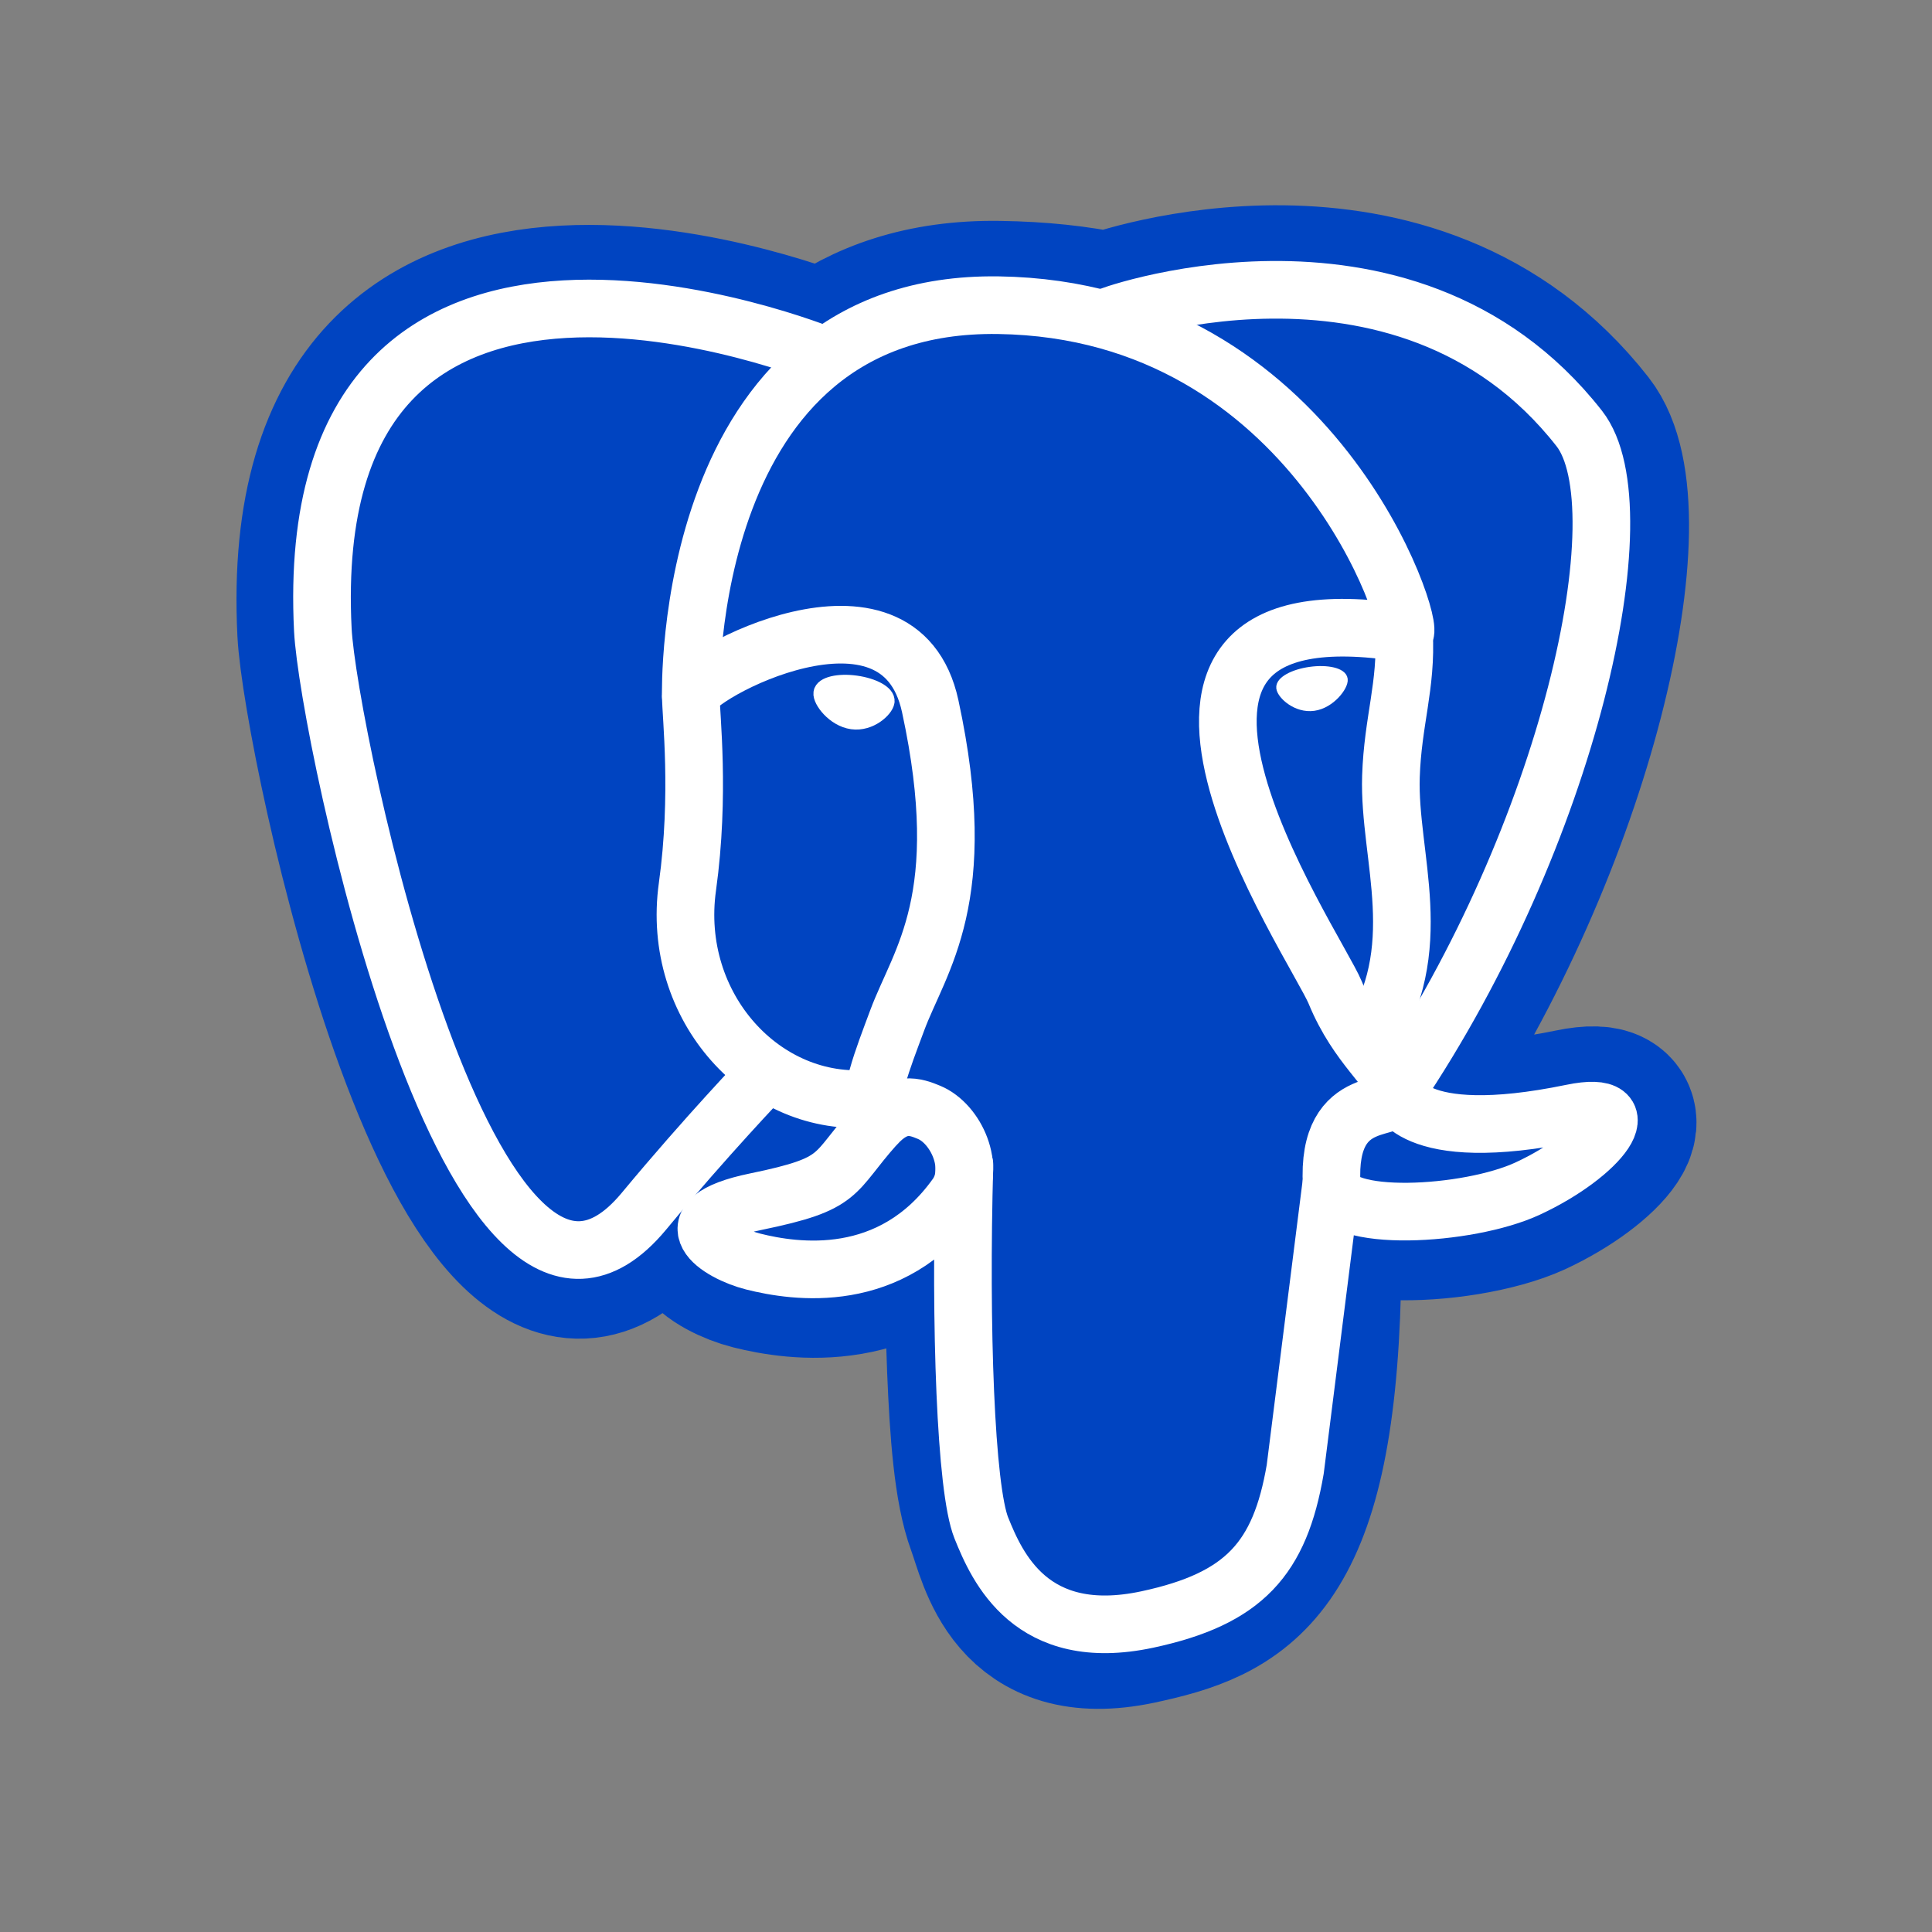
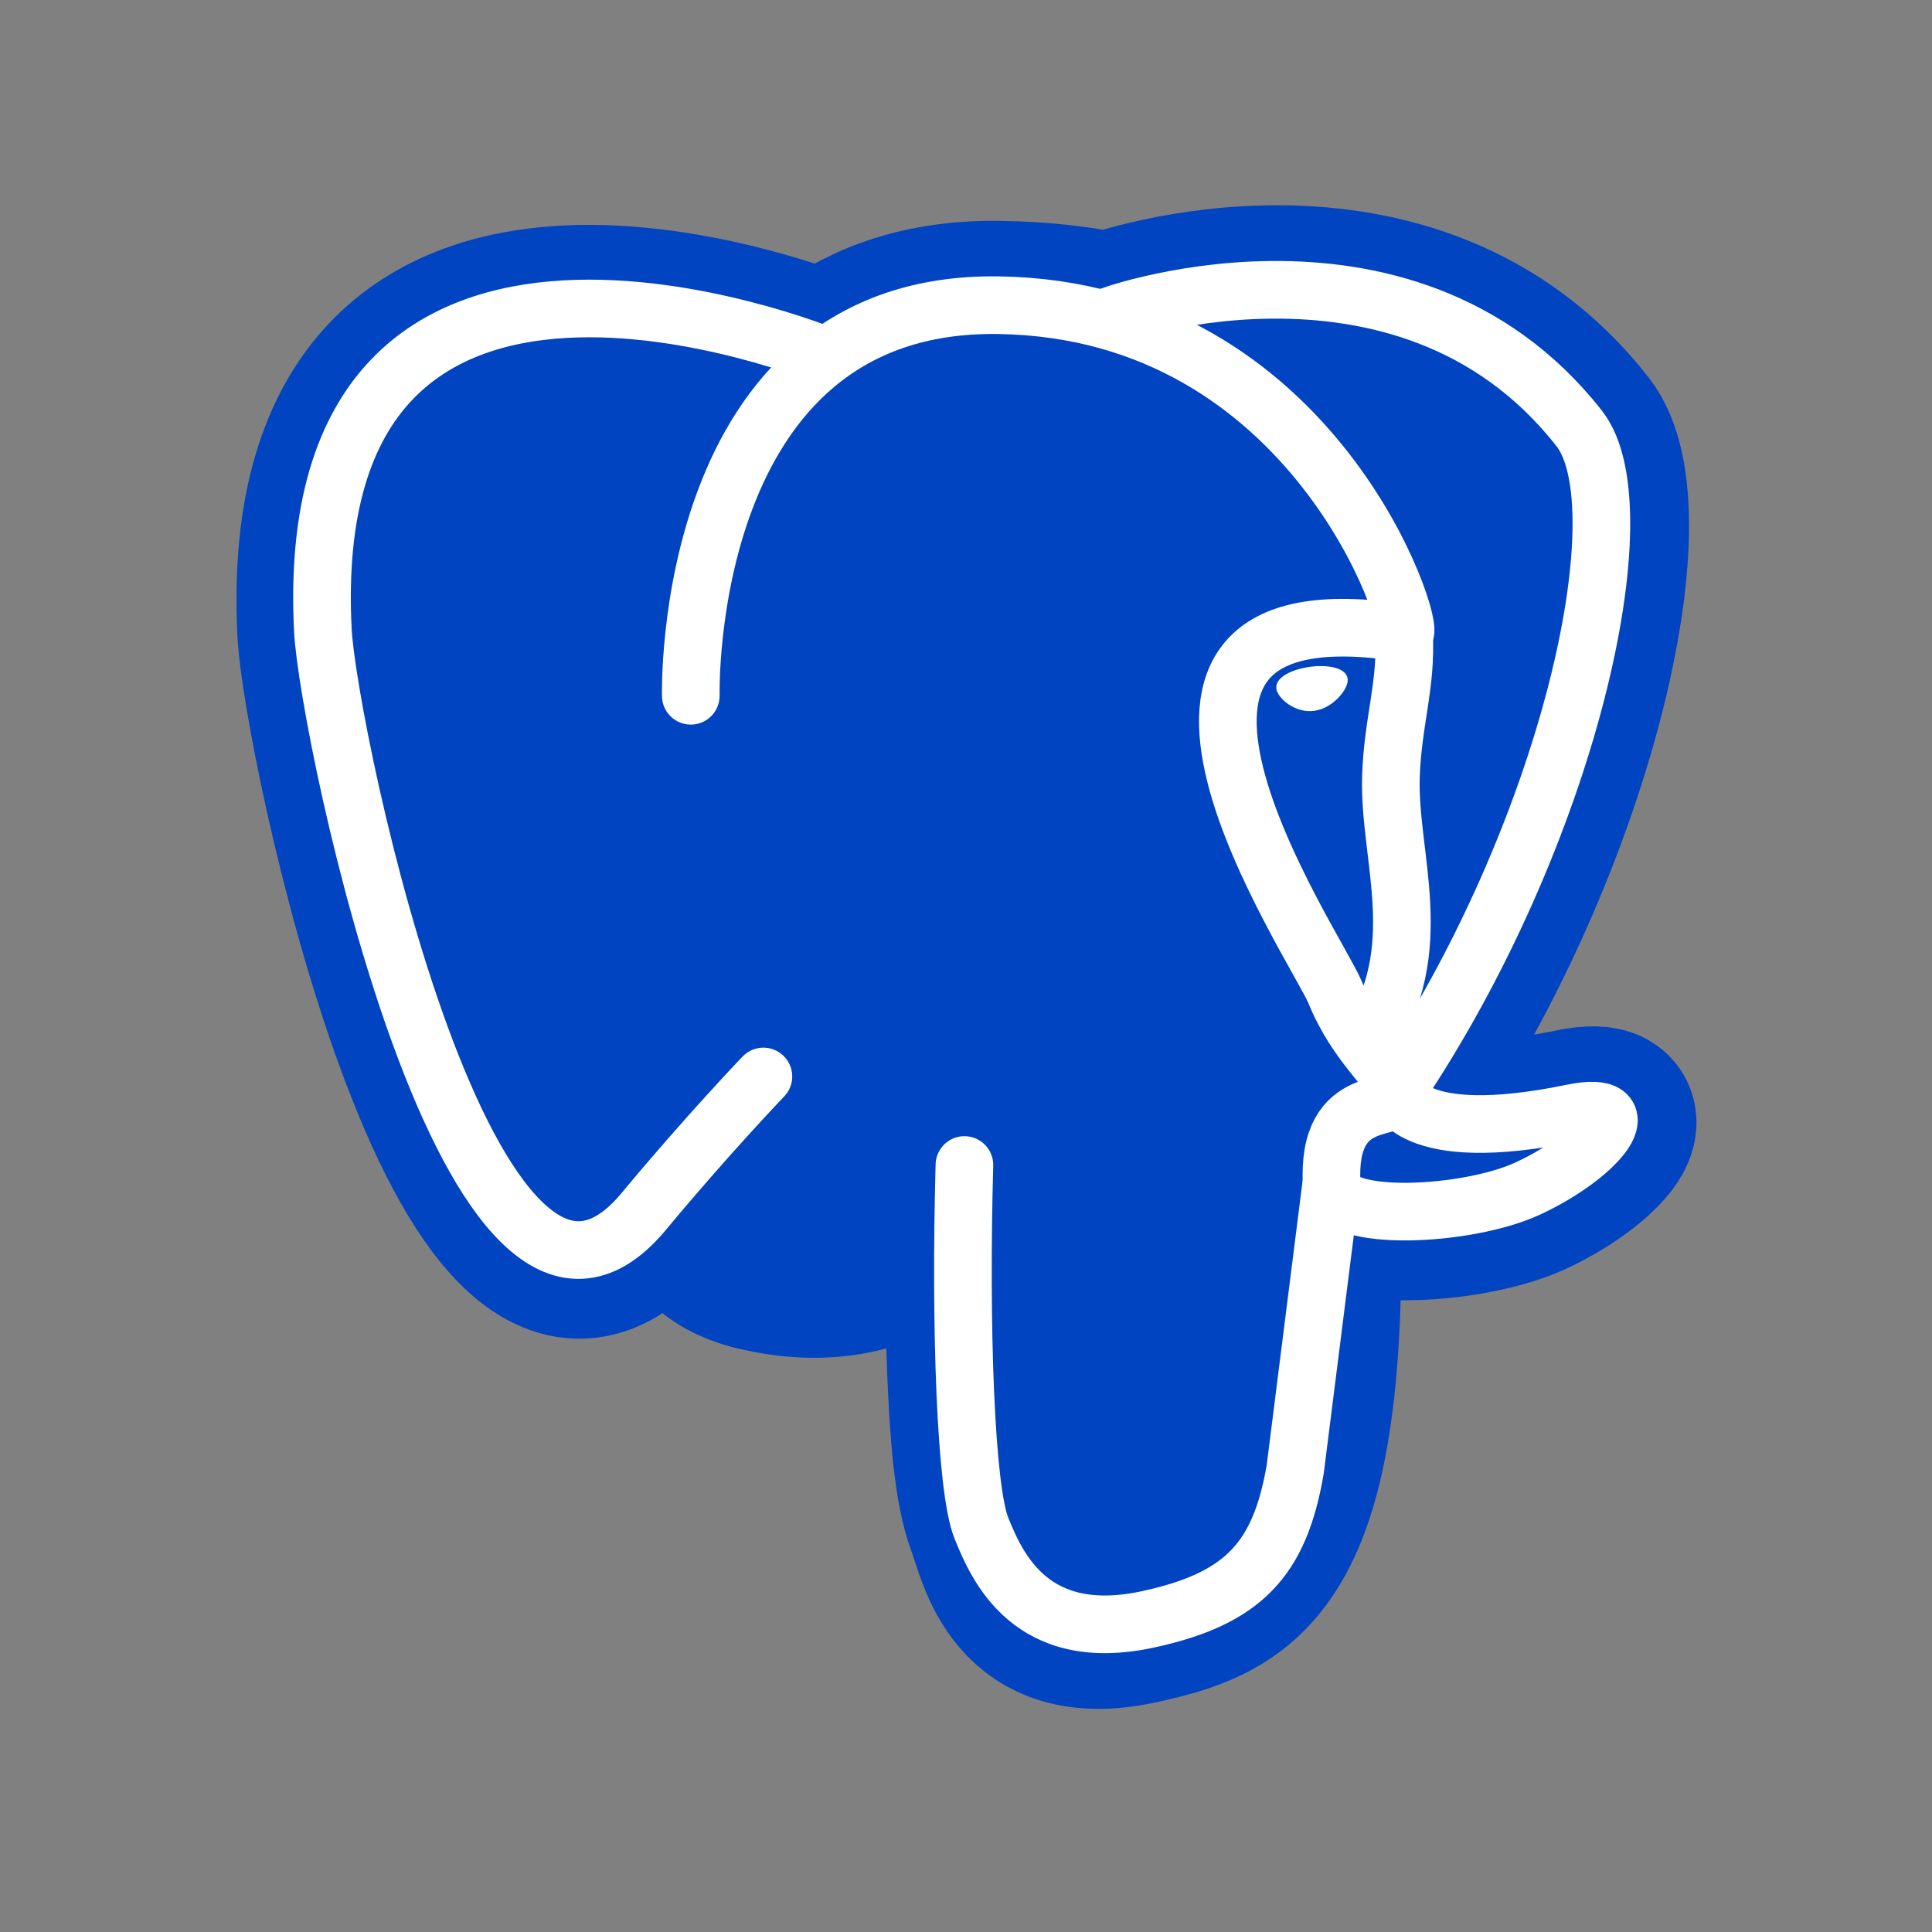
<svg xmlns="http://www.w3.org/2000/svg" width="60" height="60" viewBox="0 0 60 60" fill="none">
  <rect x="0" y="0" width="60" height="60" fill="#808080" stroke="none" />
  <path d="M40.82 40C41.107 37.609 41.021 37.261 42.8 37.647L43.253 37.687C44.622 37.749 46.412 37.467 47.481 36.979C49.745 35.929 51.087 34.174 48.855 34.636C43.764 35.686 43.394 33.961 43.394 33.961C48.773 25.98 51.022 15.85 49.079 13.371C43.787 6.606 34.624 9.805 34.47 9.89L34.421 9.898C33.417 9.687 32.307 9.564 31.021 9.546C28.716 9.511 26.969 10.15 25.64 11.156C25.64 11.156 9.296 4.423 10.056 19.625C10.218 22.86 14.689 44.114 20.027 37.684C21.981 35.333 23.866 33.348 23.866 33.348C24.8 33.97 25.922 34.287 27.097 34.172L27.189 34.095C27.162 34.399 27.174 34.706 27.226 35.007C25.852 36.544 26.257 36.813 23.509 37.379C20.729 37.951 22.363 38.971 23.428 39.239C24.721 39.563 27.712 40.021 29.735 37.192L29.654 37.514C30.193 37.946 30.156 40.615 30.235 42.521C30.314 44.428 30.439 46.209 30.829 47.257C31.218 48.305 31.674 51.01 35.286 50.252C38.304 49.605 40.612 48.673 40.823 40.016" fill="#0044C1" />
  <path d="M40.82 40C41.107 37.609 41.021 37.261 42.8 37.647L43.253 37.687C44.622 37.749 46.412 37.467 47.481 36.979C49.745 35.929 51.087 34.174 48.855 34.636C43.764 35.686 43.394 33.961 43.394 33.961C48.773 25.98 51.022 15.85 49.079 13.371C43.787 6.606 34.624 9.805 34.47 9.89L34.421 9.898C33.417 9.687 32.307 9.564 31.021 9.546C28.716 9.511 26.969 10.15 25.64 11.156C25.64 11.156 9.296 4.423 10.056 19.625C10.218 22.86 14.689 44.114 20.027 37.684C21.981 35.333 23.866 33.348 23.866 33.348C24.8 33.97 25.922 34.287 27.097 34.172L27.189 34.095C27.162 34.399 27.174 34.706 27.226 35.007C25.852 36.544 26.257 36.813 23.509 37.379C20.729 37.951 22.363 38.971 23.428 39.239C24.721 39.563 27.712 40.021 29.735 37.192L29.654 37.514C30.193 37.946 30.156 40.615 30.235 42.521C30.314 44.428 30.439 46.209 30.829 47.257C31.218 48.305 31.674 51.01 35.286 50.252C38.304 49.605 40.612 48.673 40.823 40.016" stroke="#0044C1" stroke-width="5.372" />
-   <path d="M48.839 34.652C43.748 35.703 43.378 33.978 43.378 33.978C48.757 25.997 51.006 15.867 49.065 13.388C43.773 6.623 34.61 9.824 34.456 9.907L34.407 9.915C33.288 9.691 32.15 9.572 31.009 9.561C28.704 9.526 26.956 10.165 25.628 11.171C25.628 11.171 9.282 4.438 10.043 19.64C10.206 22.875 14.677 44.129 20.015 37.699C21.981 35.334 23.866 33.349 23.866 33.349C24.8 33.971 25.922 34.288 27.097 34.173L27.189 34.096C27.162 34.4 27.174 34.707 27.226 35.008C25.852 36.545 26.257 36.814 23.509 37.38C20.729 37.952 22.363 38.972 23.428 39.24C24.721 39.564 27.712 40.022 29.735 37.193L29.654 37.515C30.193 37.947 30.57 40.322 30.506 42.475C30.443 44.628 30.401 46.104 30.823 47.26C31.246 48.415 31.669 51.012 35.281 50.255C38.299 49.608 39.861 47.929 40.082 45.135C40.237 43.148 40.586 43.44 40.61 41.664L40.892 40.822C41.215 38.127 40.945 37.258 42.804 37.663L43.256 37.704C44.625 37.766 46.417 37.484 47.467 36.996C49.731 35.946 51.073 34.191 48.841 34.652H48.839Z" fill="#0044C1" />
  <path d="M29.951 36.18C29.811 41.194 29.987 46.243 30.477 47.455C30.966 48.667 32.018 51.067 35.631 50.295C38.649 49.649 39.749 48.396 40.224 45.632L41.34 36.793M25.621 11.045C25.621 11.045 9.265 4.357 10.026 19.559C10.188 22.794 14.659 44.048 19.997 37.617C21.946 35.269 23.708 33.431 23.708 33.431M34.455 9.824C33.891 10 43.552 6.291 49.046 13.308C50.983 15.787 48.737 25.918 43.359 33.898" stroke="white" stroke-width="1.79" stroke-linecap="round" stroke-linejoin="round" />
  <path d="M43.36 33.894C43.36 33.894 43.713 35.621 48.822 34.567C51.054 34.106 49.71 35.86 47.448 36.91C45.591 37.774 41.426 37.994 41.357 36.805C41.181 33.73 43.549 34.664 43.378 33.894C43.223 33.2 42.162 32.52 41.465 30.822C40.853 29.342 33.079 17.978 43.621 19.664C44.009 19.585 40.873 9.622 31.007 9.478C21.141 9.333 21.453 21.608 21.453 21.608" stroke="white" stroke-width="1.79" stroke-linecap="round" stroke-linejoin="bevel" />
-   <path d="M27.191 34.947C25.817 36.484 26.222 36.753 23.473 37.319C20.693 37.891 22.328 38.911 23.392 39.179C24.686 39.504 27.677 39.962 29.7 37.13C30.316 36.267 29.696 34.893 28.85 34.544C28.442 34.375 27.895 34.163 27.194 34.949L27.191 34.947Z" stroke="white" stroke-width="1.79" stroke-linejoin="round" />
-   <path d="M27.101 34.921C26.96 34.017 27.397 32.944 27.864 31.687C28.565 29.802 30.182 27.916 28.889 21.932C27.925 17.474 21.454 21.003 21.454 21.608C21.454 22.212 21.747 24.673 21.349 27.536C20.825 31.274 23.727 34.435 27.067 34.112" stroke="white" stroke-width="1.79" stroke-linecap="round" stroke-linejoin="round" />
-   <path d="M25.561 21.519C25.531 21.725 25.94 22.276 26.47 22.35C27 22.424 27.453 21.994 27.483 21.787C27.513 21.579 27.104 21.353 26.574 21.279C26.044 21.205 25.587 21.314 25.561 21.519Z" fill="white" stroke="white" stroke-width="0.598" />
  <path d="M41.706 21.097C41.734 21.303 41.327 21.854 40.797 21.928C40.267 22.002 39.81 21.572 39.784 21.364C39.758 21.157 40.163 20.931 40.693 20.857C41.223 20.783 41.68 20.892 41.706 21.097Z" fill="white" stroke="white" stroke-width="0.297" />
  <path d="M43.602 19.668C43.69 21.289 43.253 22.39 43.197 24.115C43.115 26.62 44.391 29.488 42.469 32.36" stroke="white" stroke-width="1.79" stroke-linecap="round" stroke-linejoin="round" />
</svg>